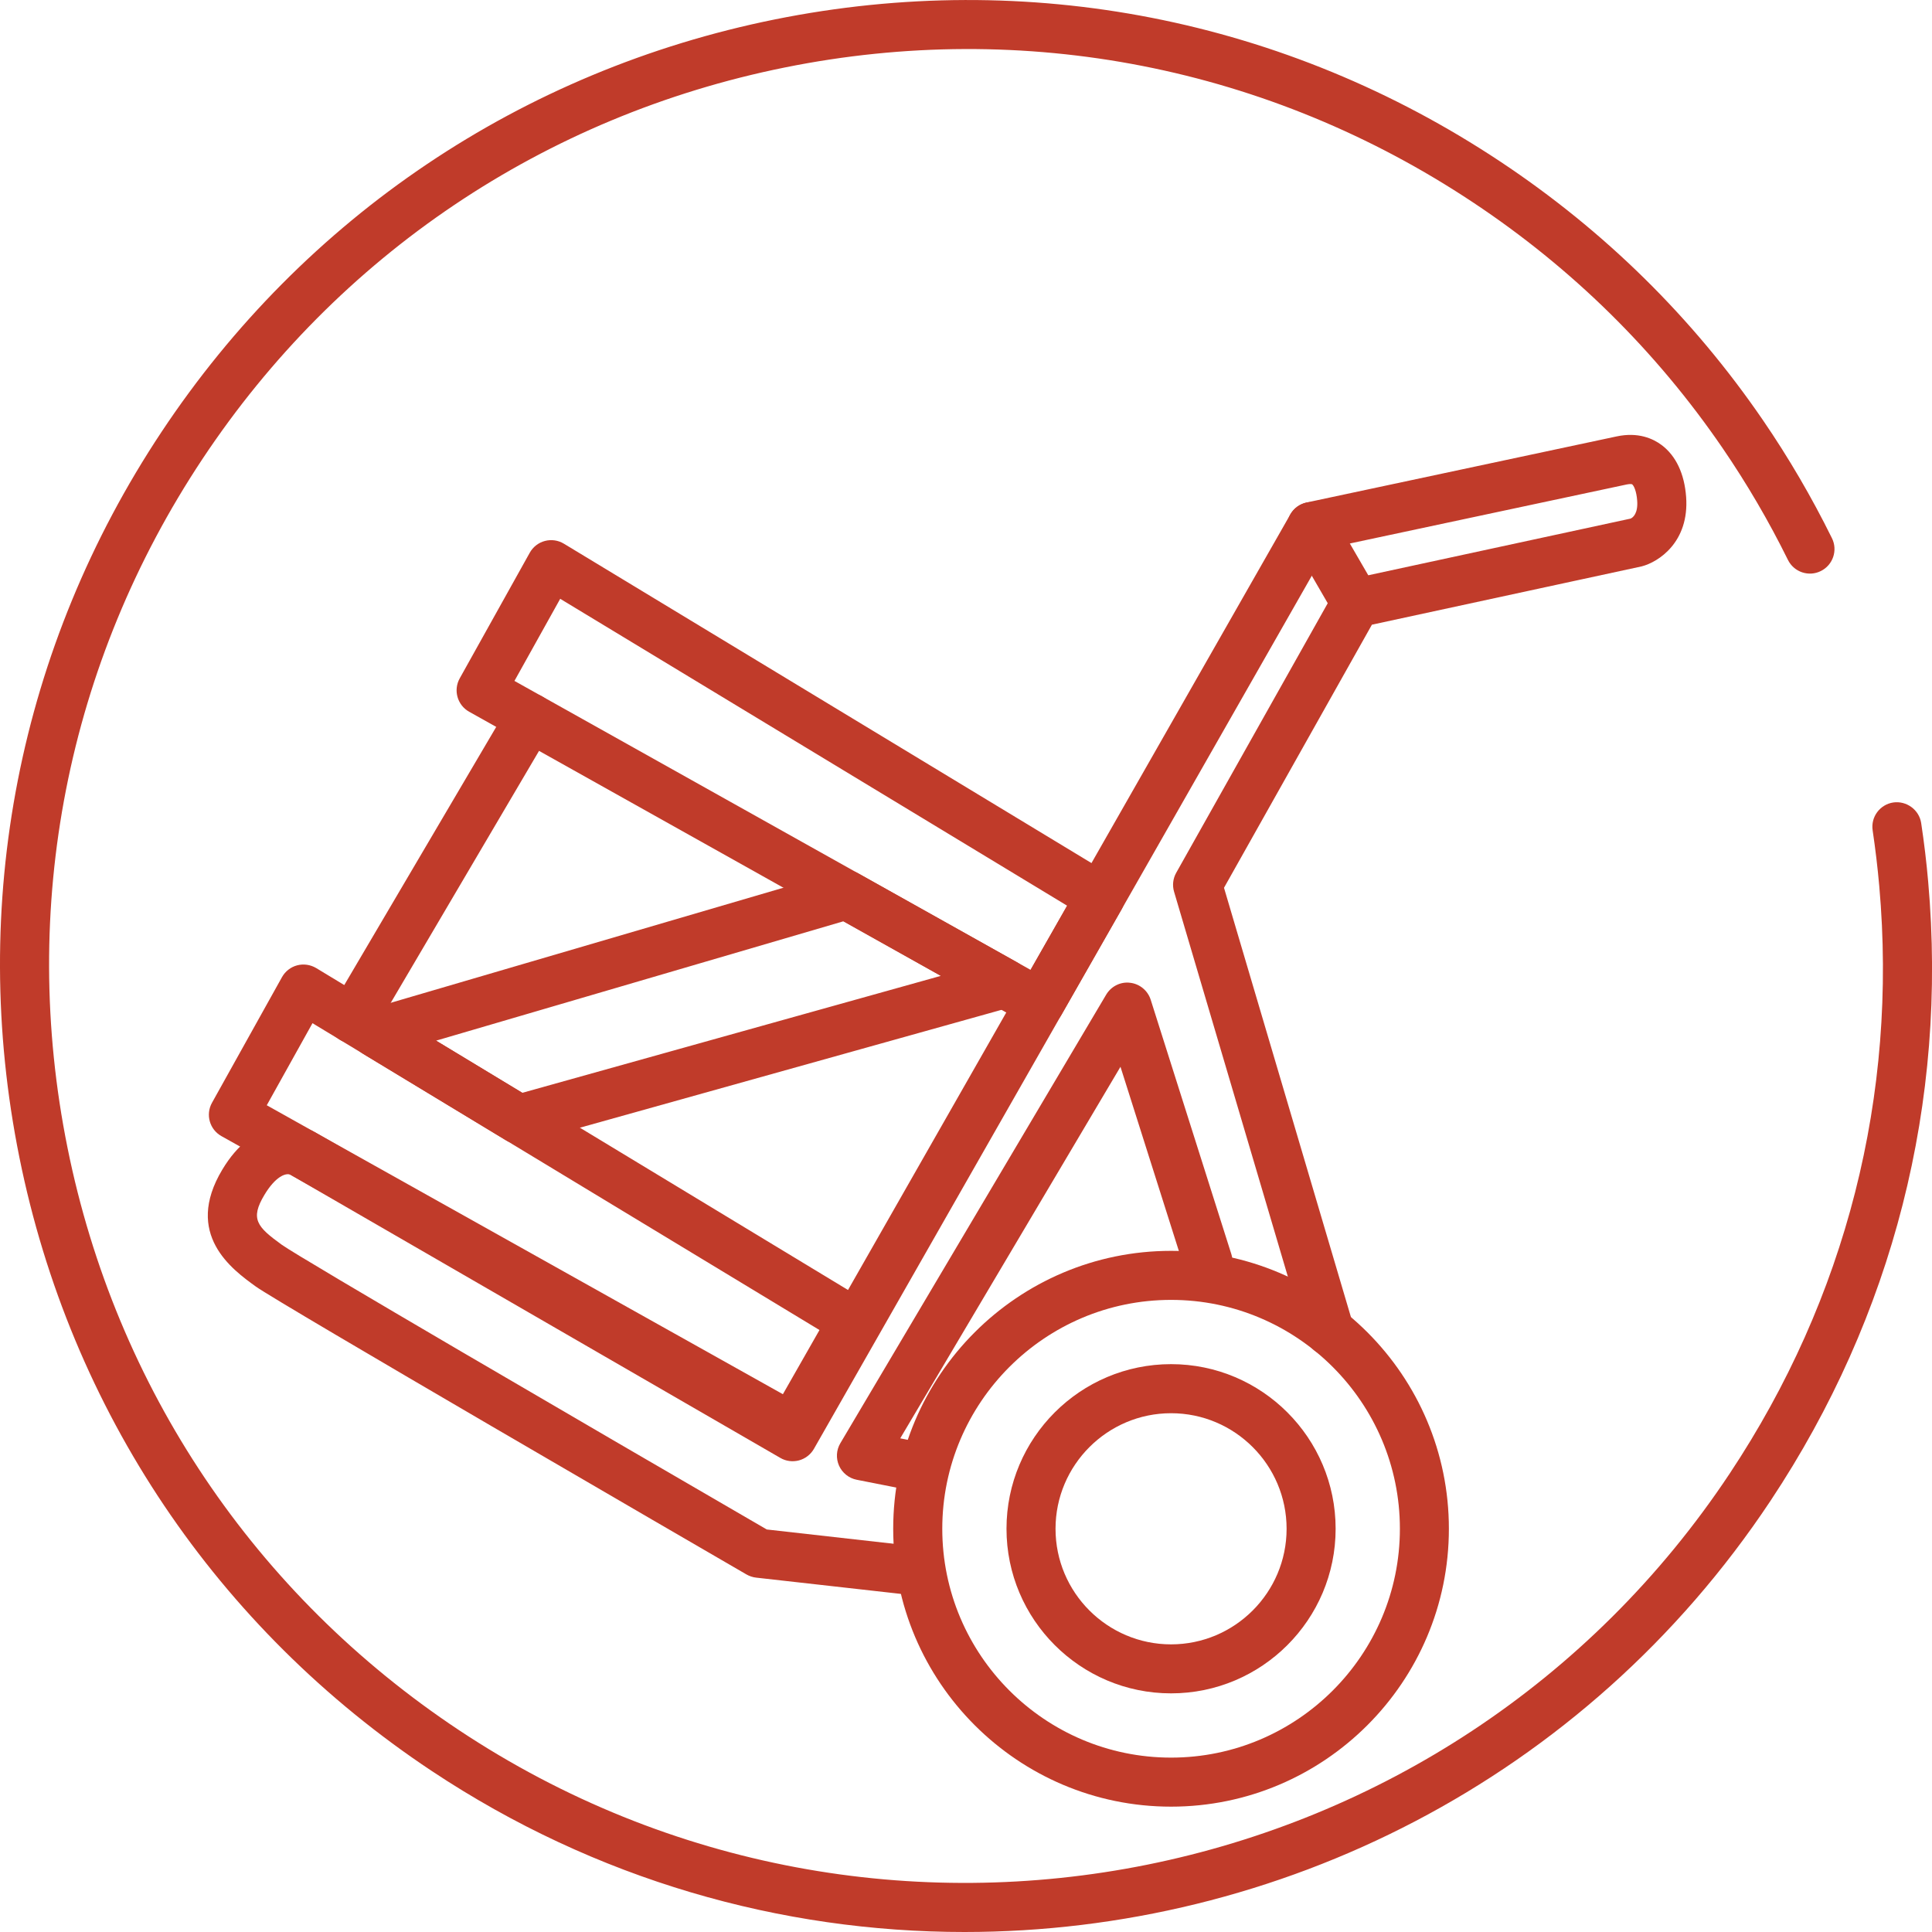
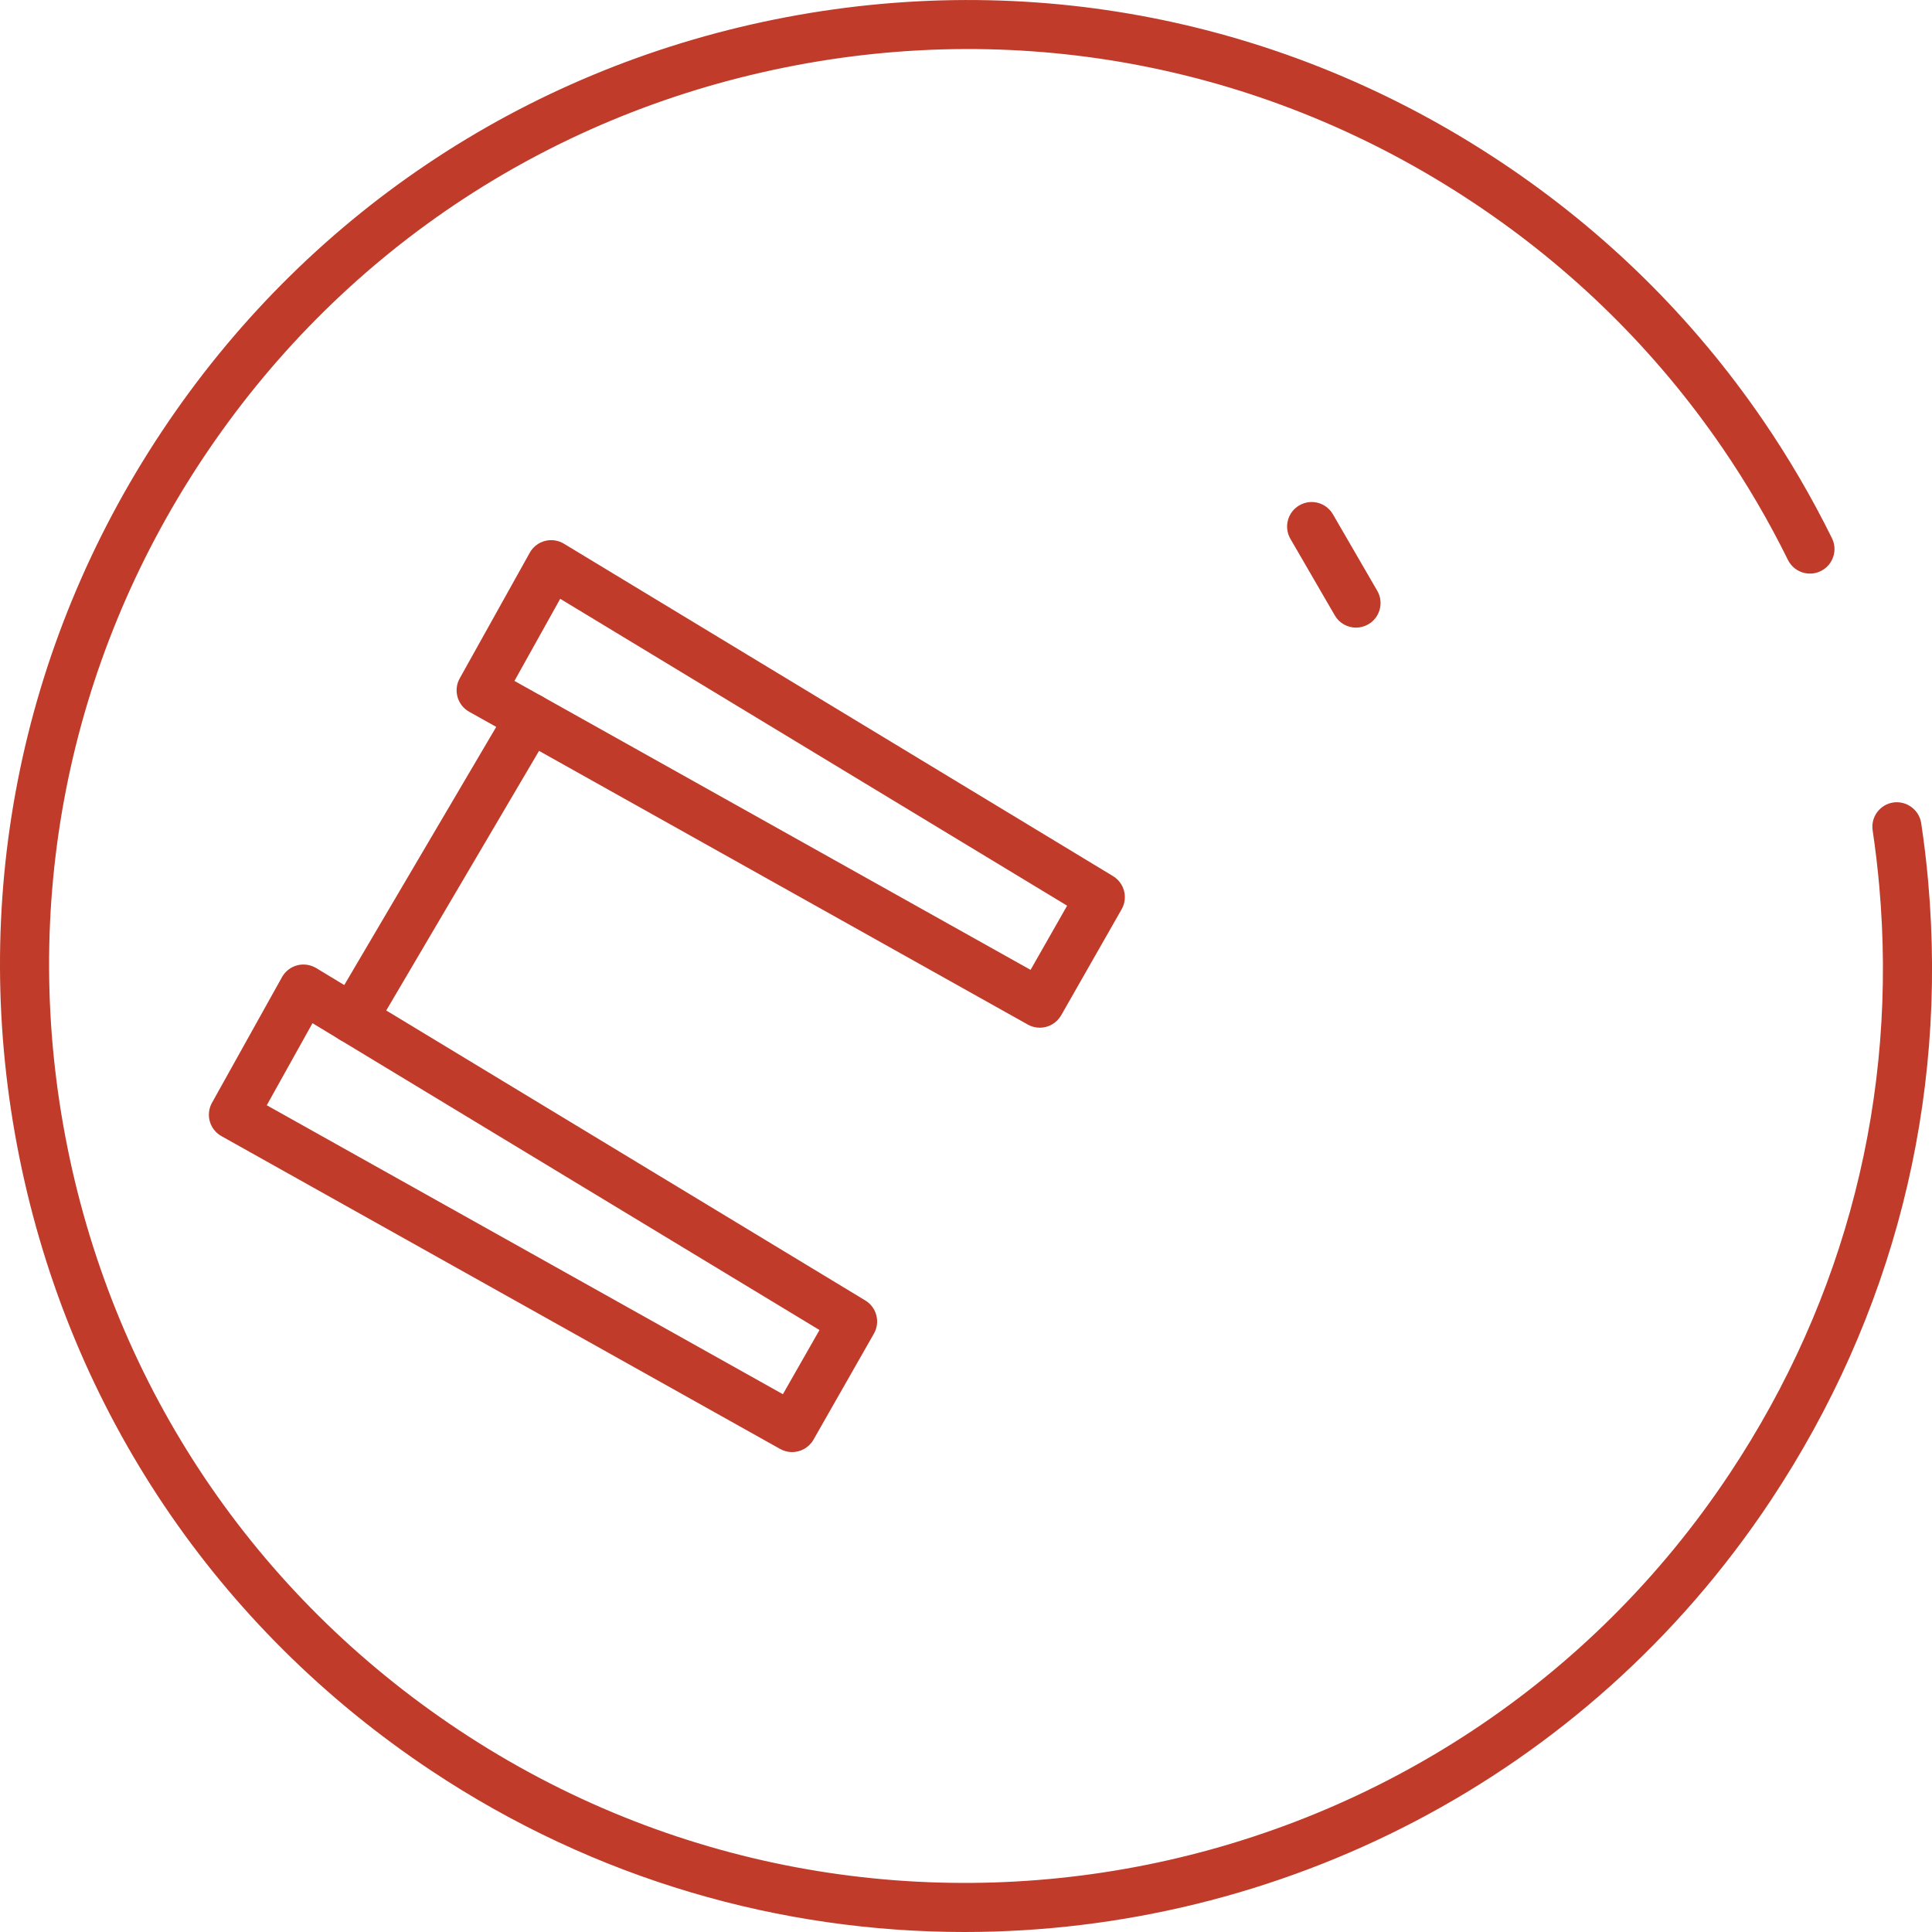
<svg xmlns="http://www.w3.org/2000/svg" enable-background="new 0 0 50 50" height="50" viewBox="0 0 50 50" width="50">
  <g fill="#c03b2a">
    <path d="m24.963 50c-4.749 0-9.545-1.348-13.789-4.167-5.561-3.694-9.351-9.333-10.672-15.879s-.015-13.214 3.679-18.777c3.693-5.563 9.331-9.354 15.875-10.675 6.546-1.32 13.211-.014 18.772 3.68 2.696 1.79 4.984 4.043 6.799 6.695.661.965 1.261 1.992 1.784 3.052.155.314.026.695-.289.85-.312.155-.693.028-.85-.288-.496-1.006-1.066-1.98-1.693-2.896-1.722-2.516-3.894-4.655-6.453-6.354-5.277-3.508-11.605-4.751-17.819-3.494-6.211 1.254-11.563 4.852-15.068 10.132-3.506 5.28-4.746 11.61-3.492 17.824 1.253 6.213 4.851 11.566 10.13 15.072 10.899 7.238 25.652 4.261 32.888-6.641 3.011-4.535 4.35-9.793 3.87-15.204-.043-.482-.1-.962-.171-1.44-.052-.347.187-.67.534-.722.339-.049.669.186.722.533.076.504.137 1.009.181 1.517.505 5.702-.906 11.241-4.078 16.019-4.807 7.239-12.761 11.162-20.86 11.163z" />
-     <path d="m23.857 38.617c-.041 0-.082-.005-.123-.013l-1.562-.308c-.202-.04-.372-.175-.457-.363-.084-.189-.072-.406.033-.583l6.88-11.609c.128-.216.373-.339.619-.307.248.028.457.201.533.439l2.088 6.586c.106.334-.079.691-.414.797-.338.109-.691-.08-.797-.414l-1.659-5.234-5.7 9.616.681.135c.344.068.568.402.5.746-.059.302-.325.512-.622.512z" />
-     <path d="m23.752 41.295c-.024 0-.048-.001-.072-.004l-4.111-.462c-.088-.01-.172-.038-.248-.081-1.24-.719-12.13-7.037-12.704-7.455-.605-.437-1.868-1.349-.864-3.023.819-1.368 1.918-1.236 2.384-.976l12.14 7.018 13.117-23c.089-.157.242-.269.418-.307l8.024-1.71c.559-.12.944.056 1.167.223.371.279.59.743.634 1.344.084 1.168-.716 1.685-1.151 1.796l-6.981 1.509-3.828 6.809 3.339 11.293c.1.336-.092.69-.428.789-.337.106-.69-.092-.788-.428l-3.415-11.551c-.049-.165-.029-.342.055-.491l4.099-7.292c.089-.158.241-.271.419-.31l7.239-1.564c.069-.027.198-.141.173-.467-.018-.249-.089-.39-.13-.42-.009-.007-.054-.014-.139.003l-7.746 1.651-13.291 23.308c-.084.146-.223.254-.386.298-.161.043-.337.022-.483-.064l-12.685-7.332c-.12-.046-.384.052-.667.525-.373.622-.195.825.452 1.292.494.354 7.721 4.566 12.549 7.367l3.978.448c.349.039.599.354.56.701-.037.324-.311.563-.63.563z" />
-     <path d="m30.307 46.756c-3.965 0-7.191-3.226-7.191-7.192s3.226-7.192 7.191-7.192 7.19 3.226 7.19 7.192-3.225 7.192-7.19 7.192zm0-13.115c-3.265 0-5.921 2.657-5.921 5.923s2.656 5.923 5.921 5.923 5.922-2.657 5.922-5.923-2.657-5.923-5.922-5.923z" />
-     <path d="m30.307 43.824c-2.349 0-4.259-1.91-4.259-4.26s1.91-4.26 4.259-4.26 4.259 1.91 4.259 4.26-1.91 4.26-4.259 4.26zm0-7.25c-1.648 0-2.99 1.342-2.99 2.991s1.341 2.991 2.99 2.991 2.99-1.342 2.99-2.991c0-1.65-1.341-2.991-2.99-2.991z" />
    <path d="m26.909 26.597c-.105 0-.211-.026-.309-.081l-14.458-8.096c-.306-.171-.415-.558-.245-.863l1.813-3.252c.084-.151.225-.261.392-.305s.343-.019.492.071l14.211 8.603c.294.178.393.559.223.857l-1.565 2.745c-.119.206-.333.321-.554.321zm-13.595-8.975 13.357 7.478.946-1.661-13.119-7.942z" />
    <path d="m20.499 37.58c-.105 0-.212-.026-.309-.081l-14.459-8.096c-.306-.171-.415-.557-.245-.863l1.812-3.252c.084-.15.225-.261.392-.305s.343-.018.492.07l14.212 8.603c.294.178.393.559.223.858l-1.565 2.746c-.118.205-.332.32-.553.32zm-13.595-8.976 13.357 7.478.947-1.661-13.121-7.941z" />
    <path d="m9.13 27.005c-.109 0-.22-.028-.322-.087-.302-.178-.403-.568-.225-.87l4.588-7.794c.179-.302.567-.403.869-.225s.403.567.225.869l-4.588 7.795c-.118.2-.329.312-.547.312z" />
-     <path d="m13.424 29.603c-.115 0-.229-.031-.329-.091l-3.701-2.24c-.215-.131-.333-.376-.301-.626.032-.249.21-.456.451-.527l12.181-3.57c.165-.047.34-.028.489.055l4.096 2.294c.225.126.351.374.321.63-.031.255-.212.467-.46.536l-12.576 3.516c-.056.015-.113.023-.171.023zm-2.138-2.671 2.232 1.35 10.832-3.027-2.522-1.412z" />
    <path d="m35.094 16.243c-.219 0-.432-.113-.55-.317l-1.148-1.98c-.176-.303-.073-.692.231-.868.306-.176.692-.072.868.231l1.148 1.98c.176.303.073.692-.231.868-.101.058-.211.086-.318.086z" />
  </g>
</svg>